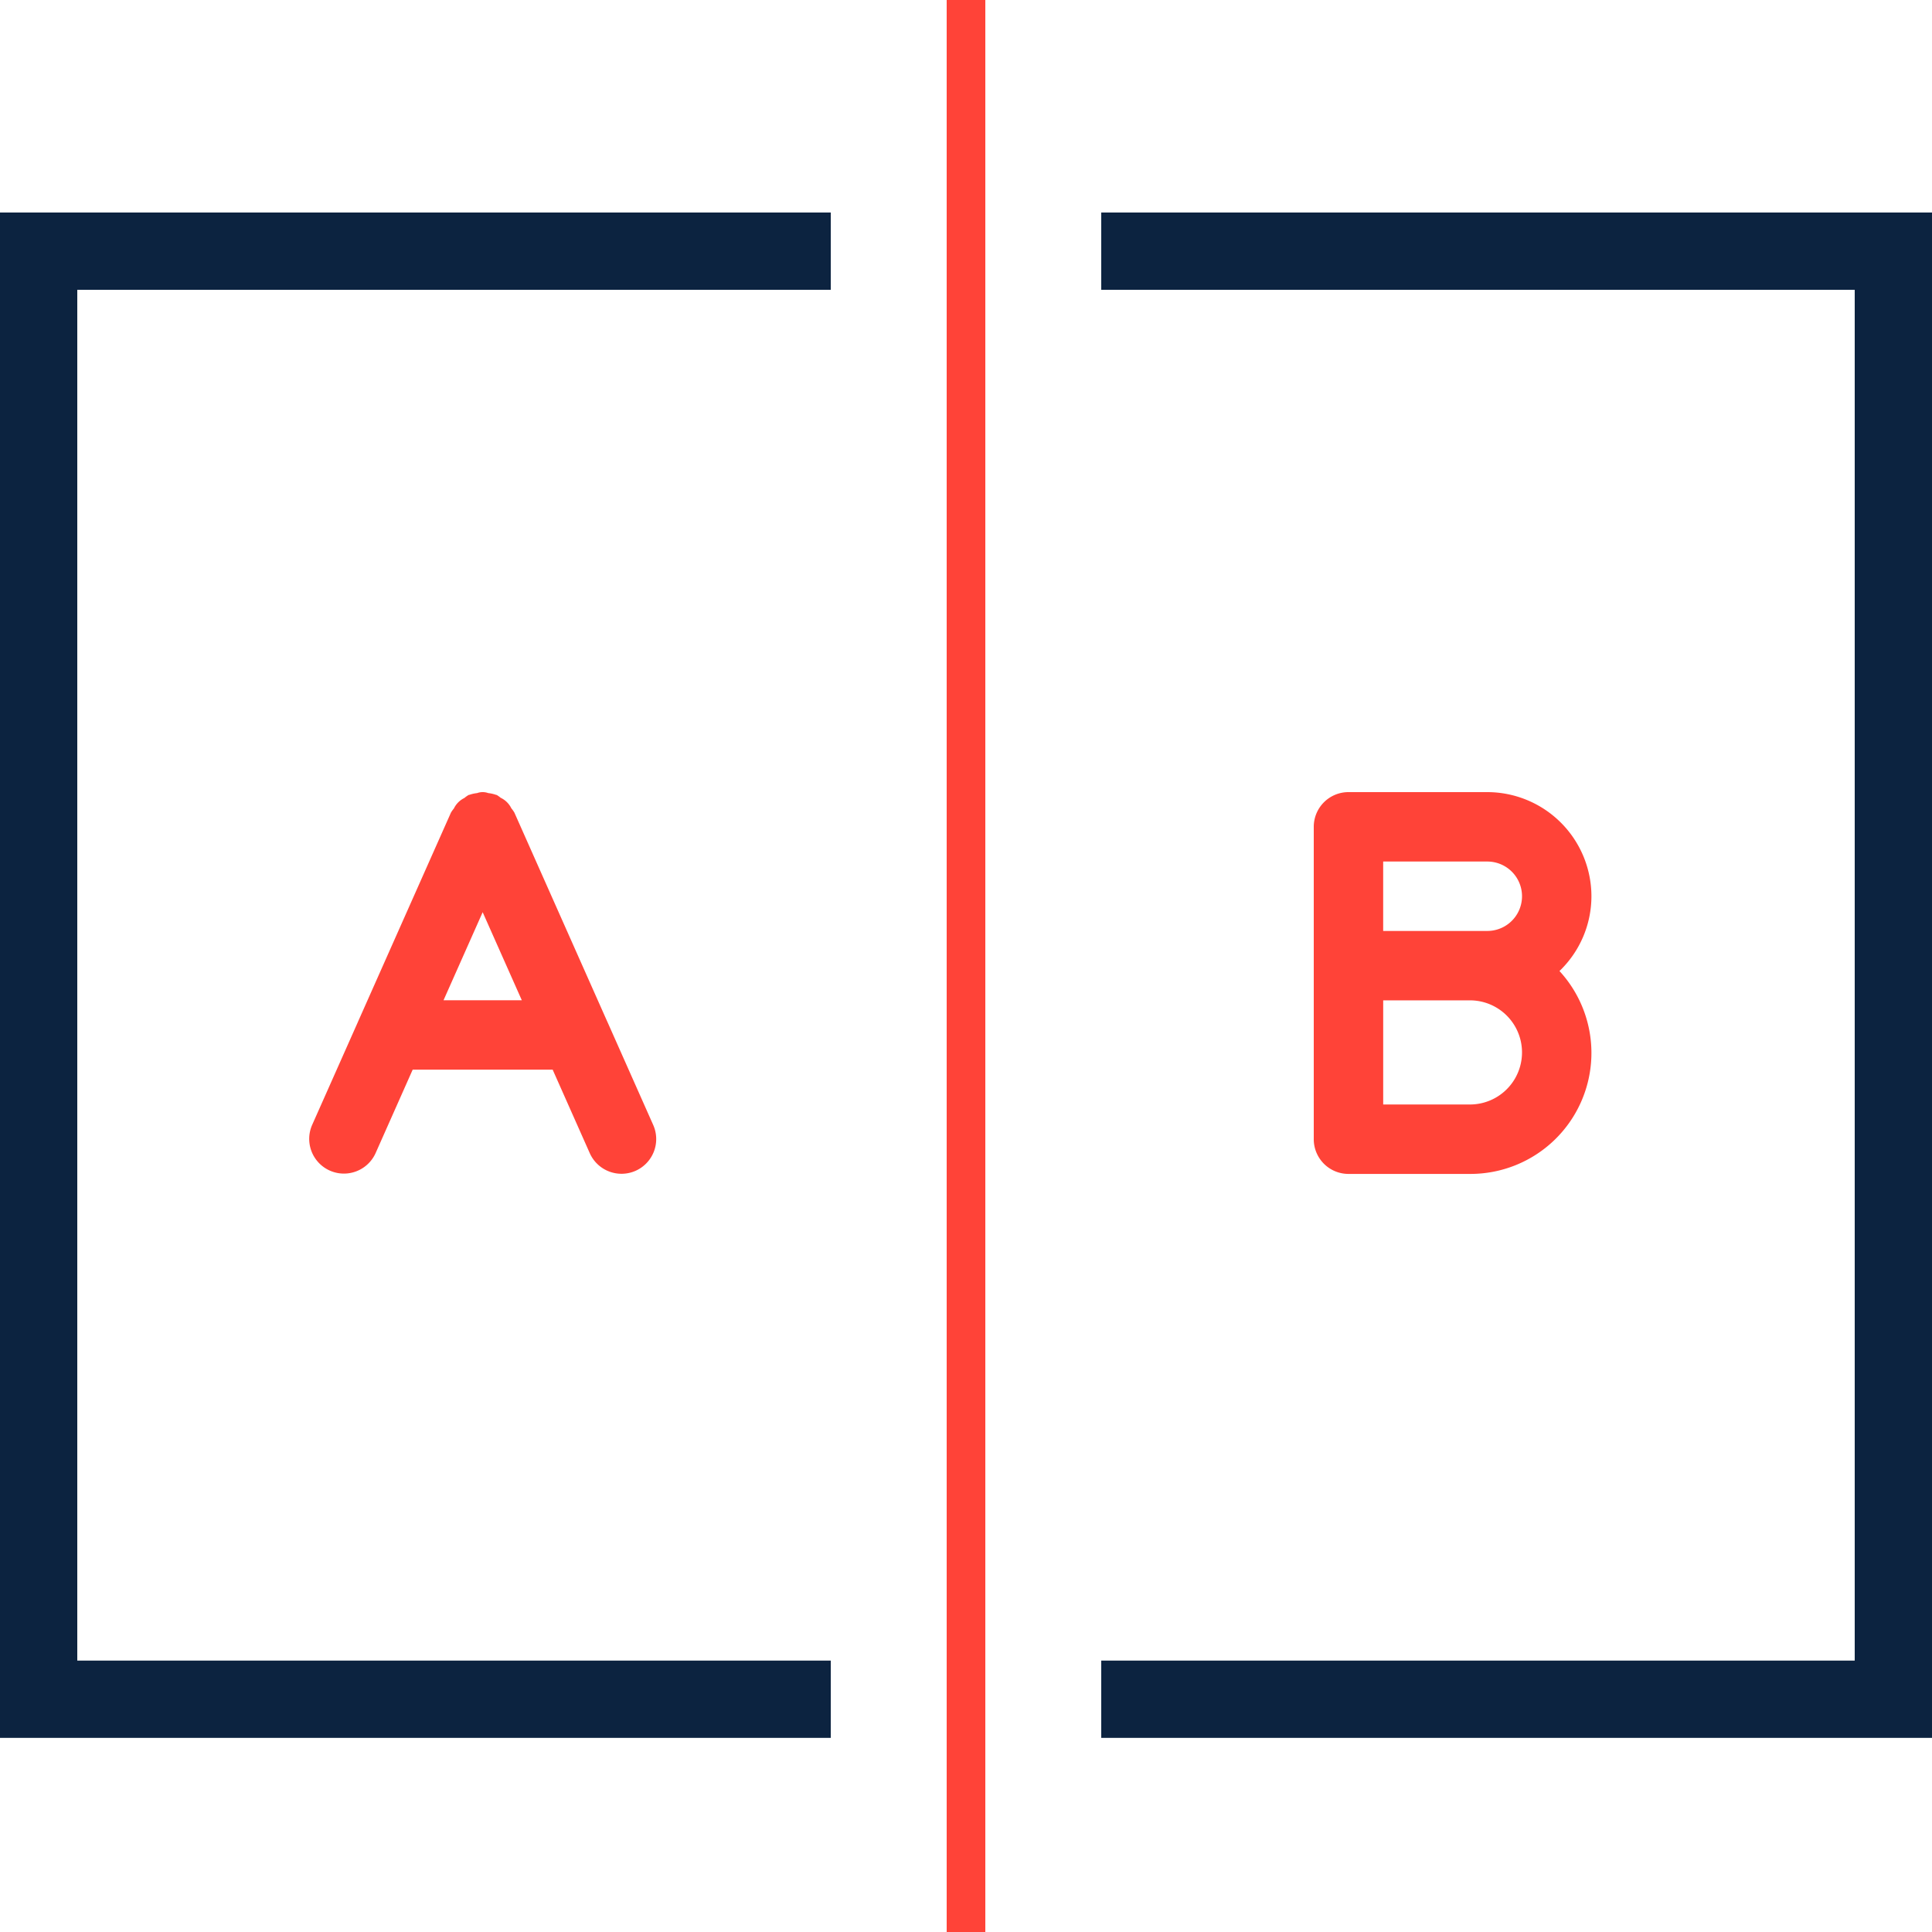
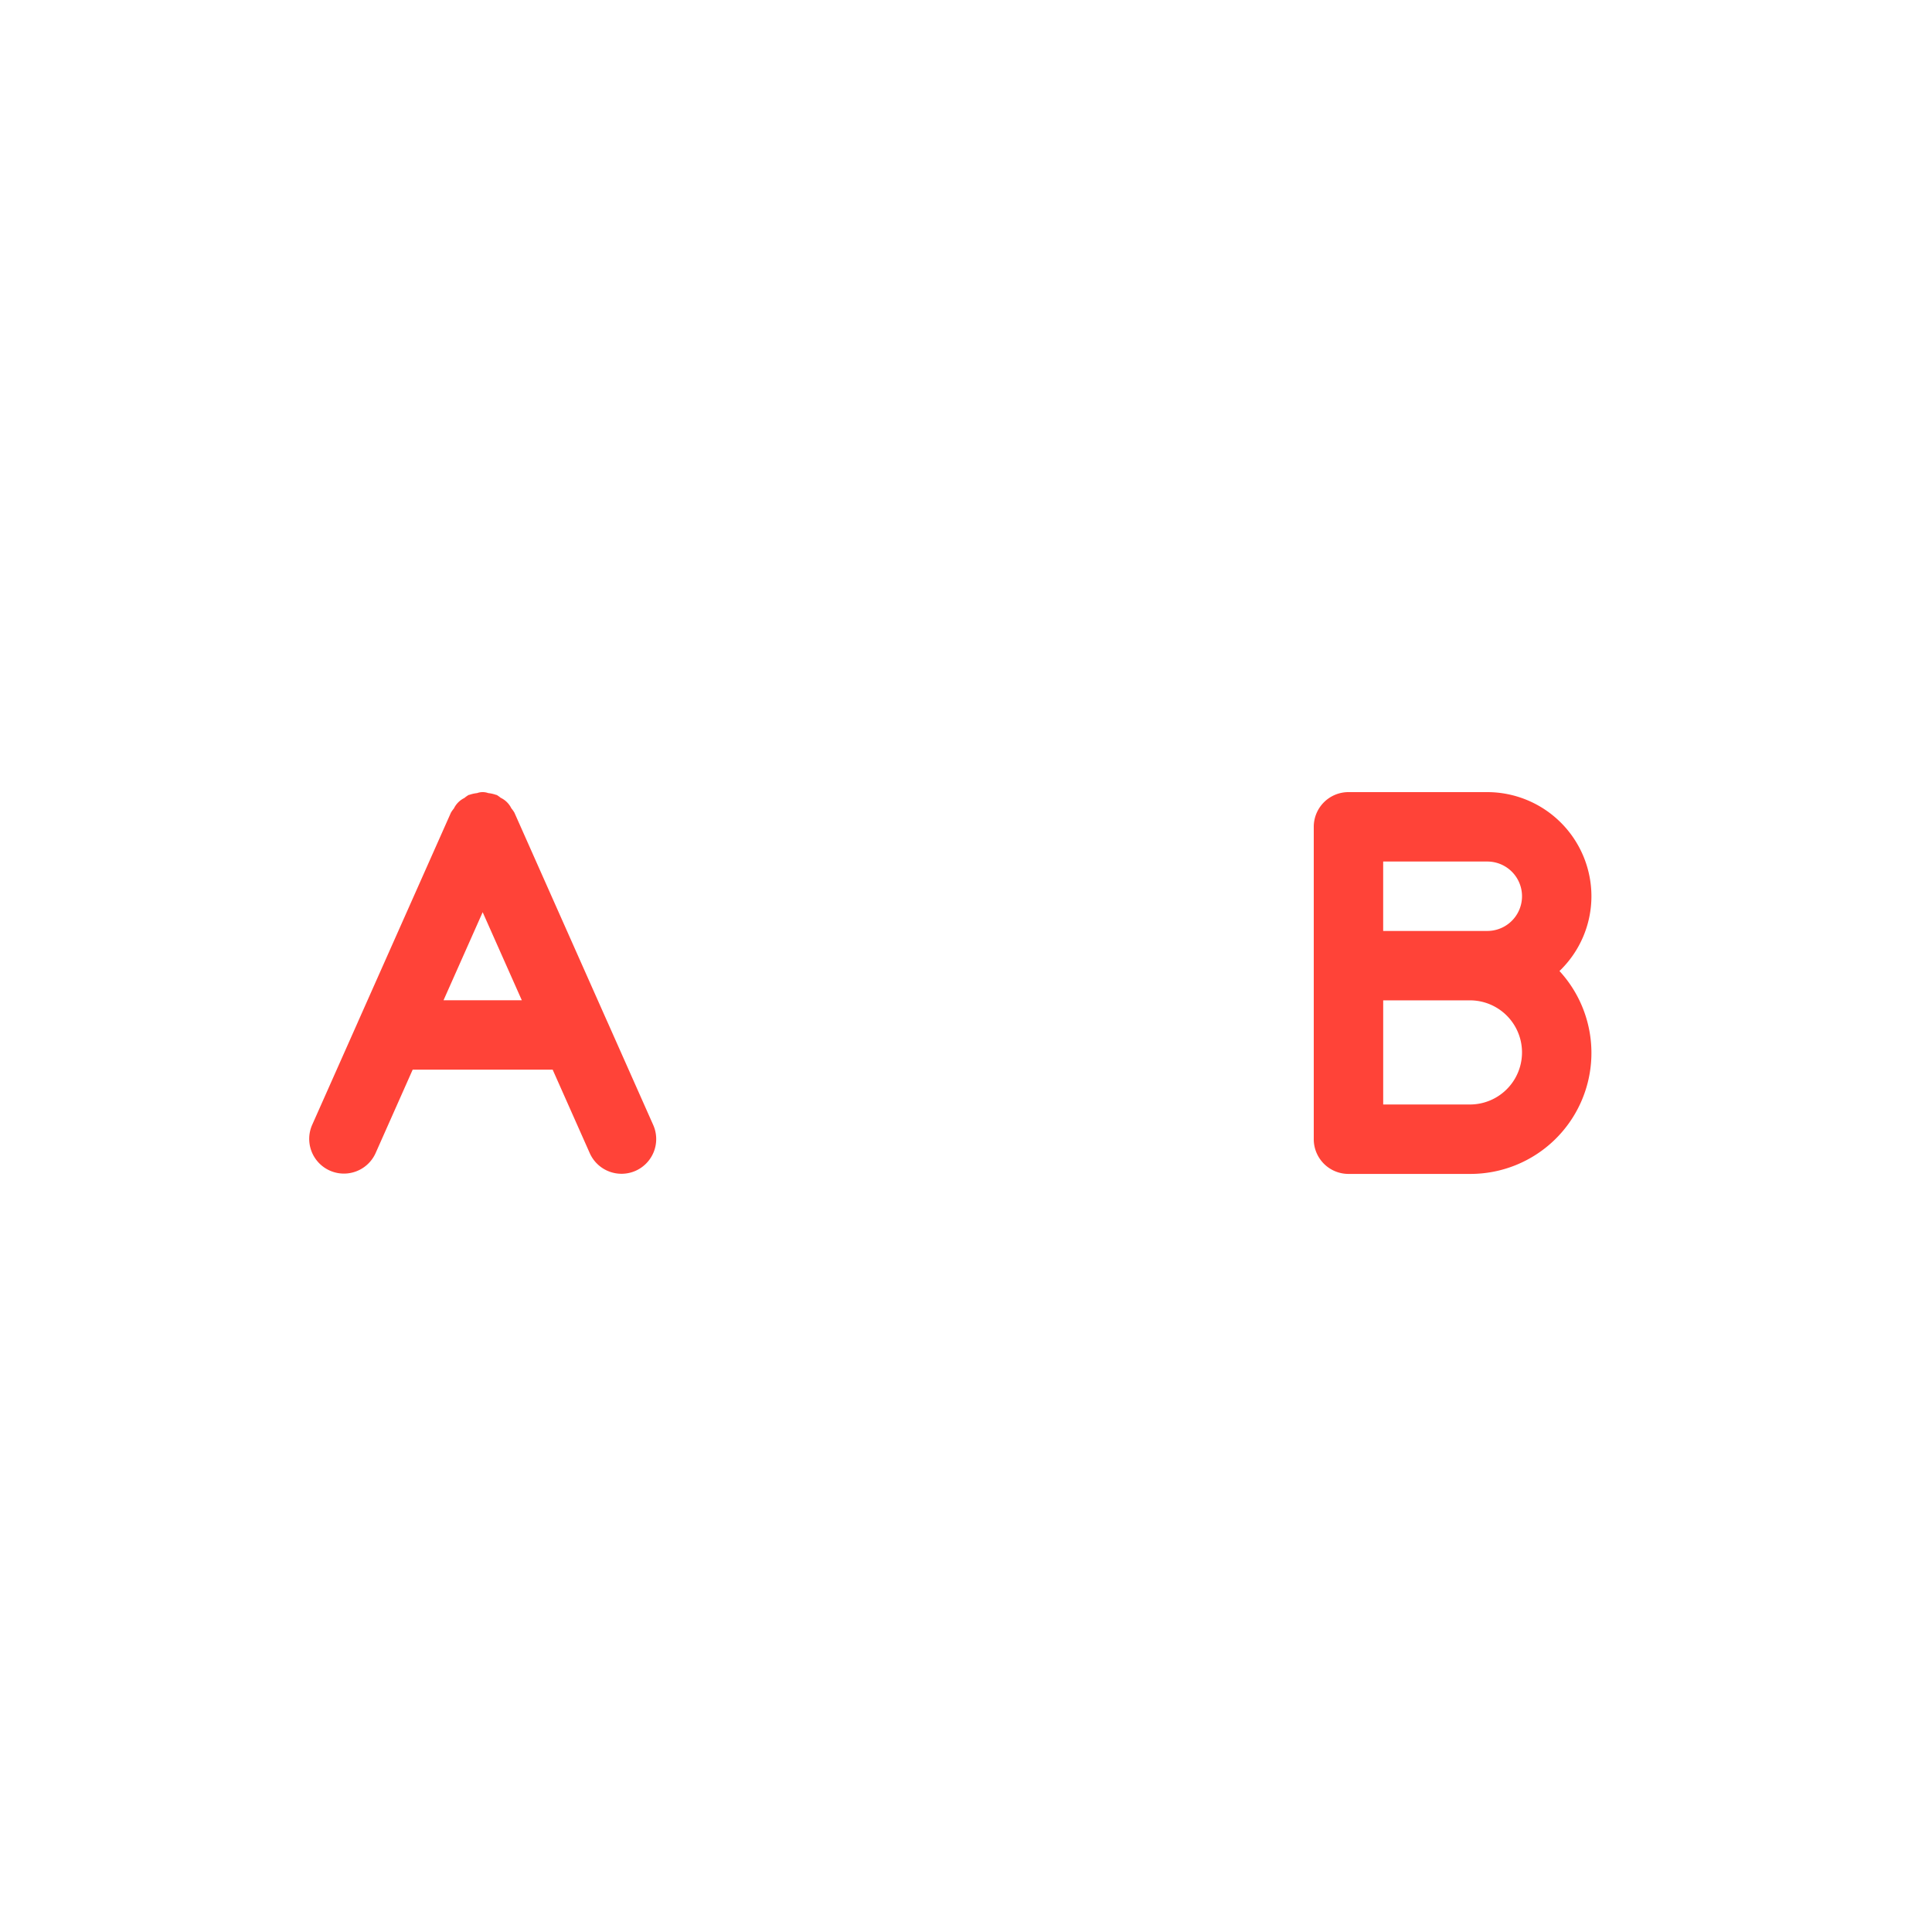
<svg xmlns="http://www.w3.org/2000/svg" width="100" height="100">
  <g fill="none" fill-rule="evenodd">
-     <path fill="#FF4338" d="M49 0h2v100h-2z" />
-     <path fill="#0C2340" fill-rule="nonzero" d="M43 85.952v4H0V11h43v4H4v70.952z" />
    <path fill="#FF4338" fill-rule="nonzero" d="M18.527 52.893l-2.372 5.336a1.797 1.797 0 003.284 1.46l1.921-4.323h7.246l1.921 4.323a1.799 1.799 0 002.372.911 1.797 1.797 0 00.912-2.37l-2.371-5.337-.022-.047-4.793-10.785a1.668 1.668 0 00-.158-.223 1.173 1.173 0 00-.552-.545 1.693 1.693 0 00-.202-.144c-.014-.006-.028-.003-.042-.009a1.783 1.783 0 00-.401-.09.842.842 0 00-.576.001 1.797 1.797 0 00-.395.088c-.015.006-.03.004-.046.01-.077.046-.15.098-.219.156a1.166 1.166 0 00-.54.541 1.683 1.683 0 00-.153.215l-4.794 10.785-.02.047zm6.456-5.678l2.026 4.558h-4.052l2.026-4.558zm52-6.215h-7.186A1.796 1.796 0 0068 42.797v16.168a1.796 1.796 0 001.797 1.797h6.287a6.262 6.262 0 004.634-10.502 5.364 5.364 0 001.654-3.87 5.396 5.396 0 00-5.39-5.39zm-.899 16.168h-4.49v-5.39h4.49a2.695 2.695 0 010 5.39zm.899-8.982h-5.39v-3.593h5.39a1.796 1.796 0 110 3.593z" />
-     <path fill="#0C2340" fill-rule="nonzero" d="M57 85.952v4h43V11H57v4h39v70.952z" />
  </g>
</svg>